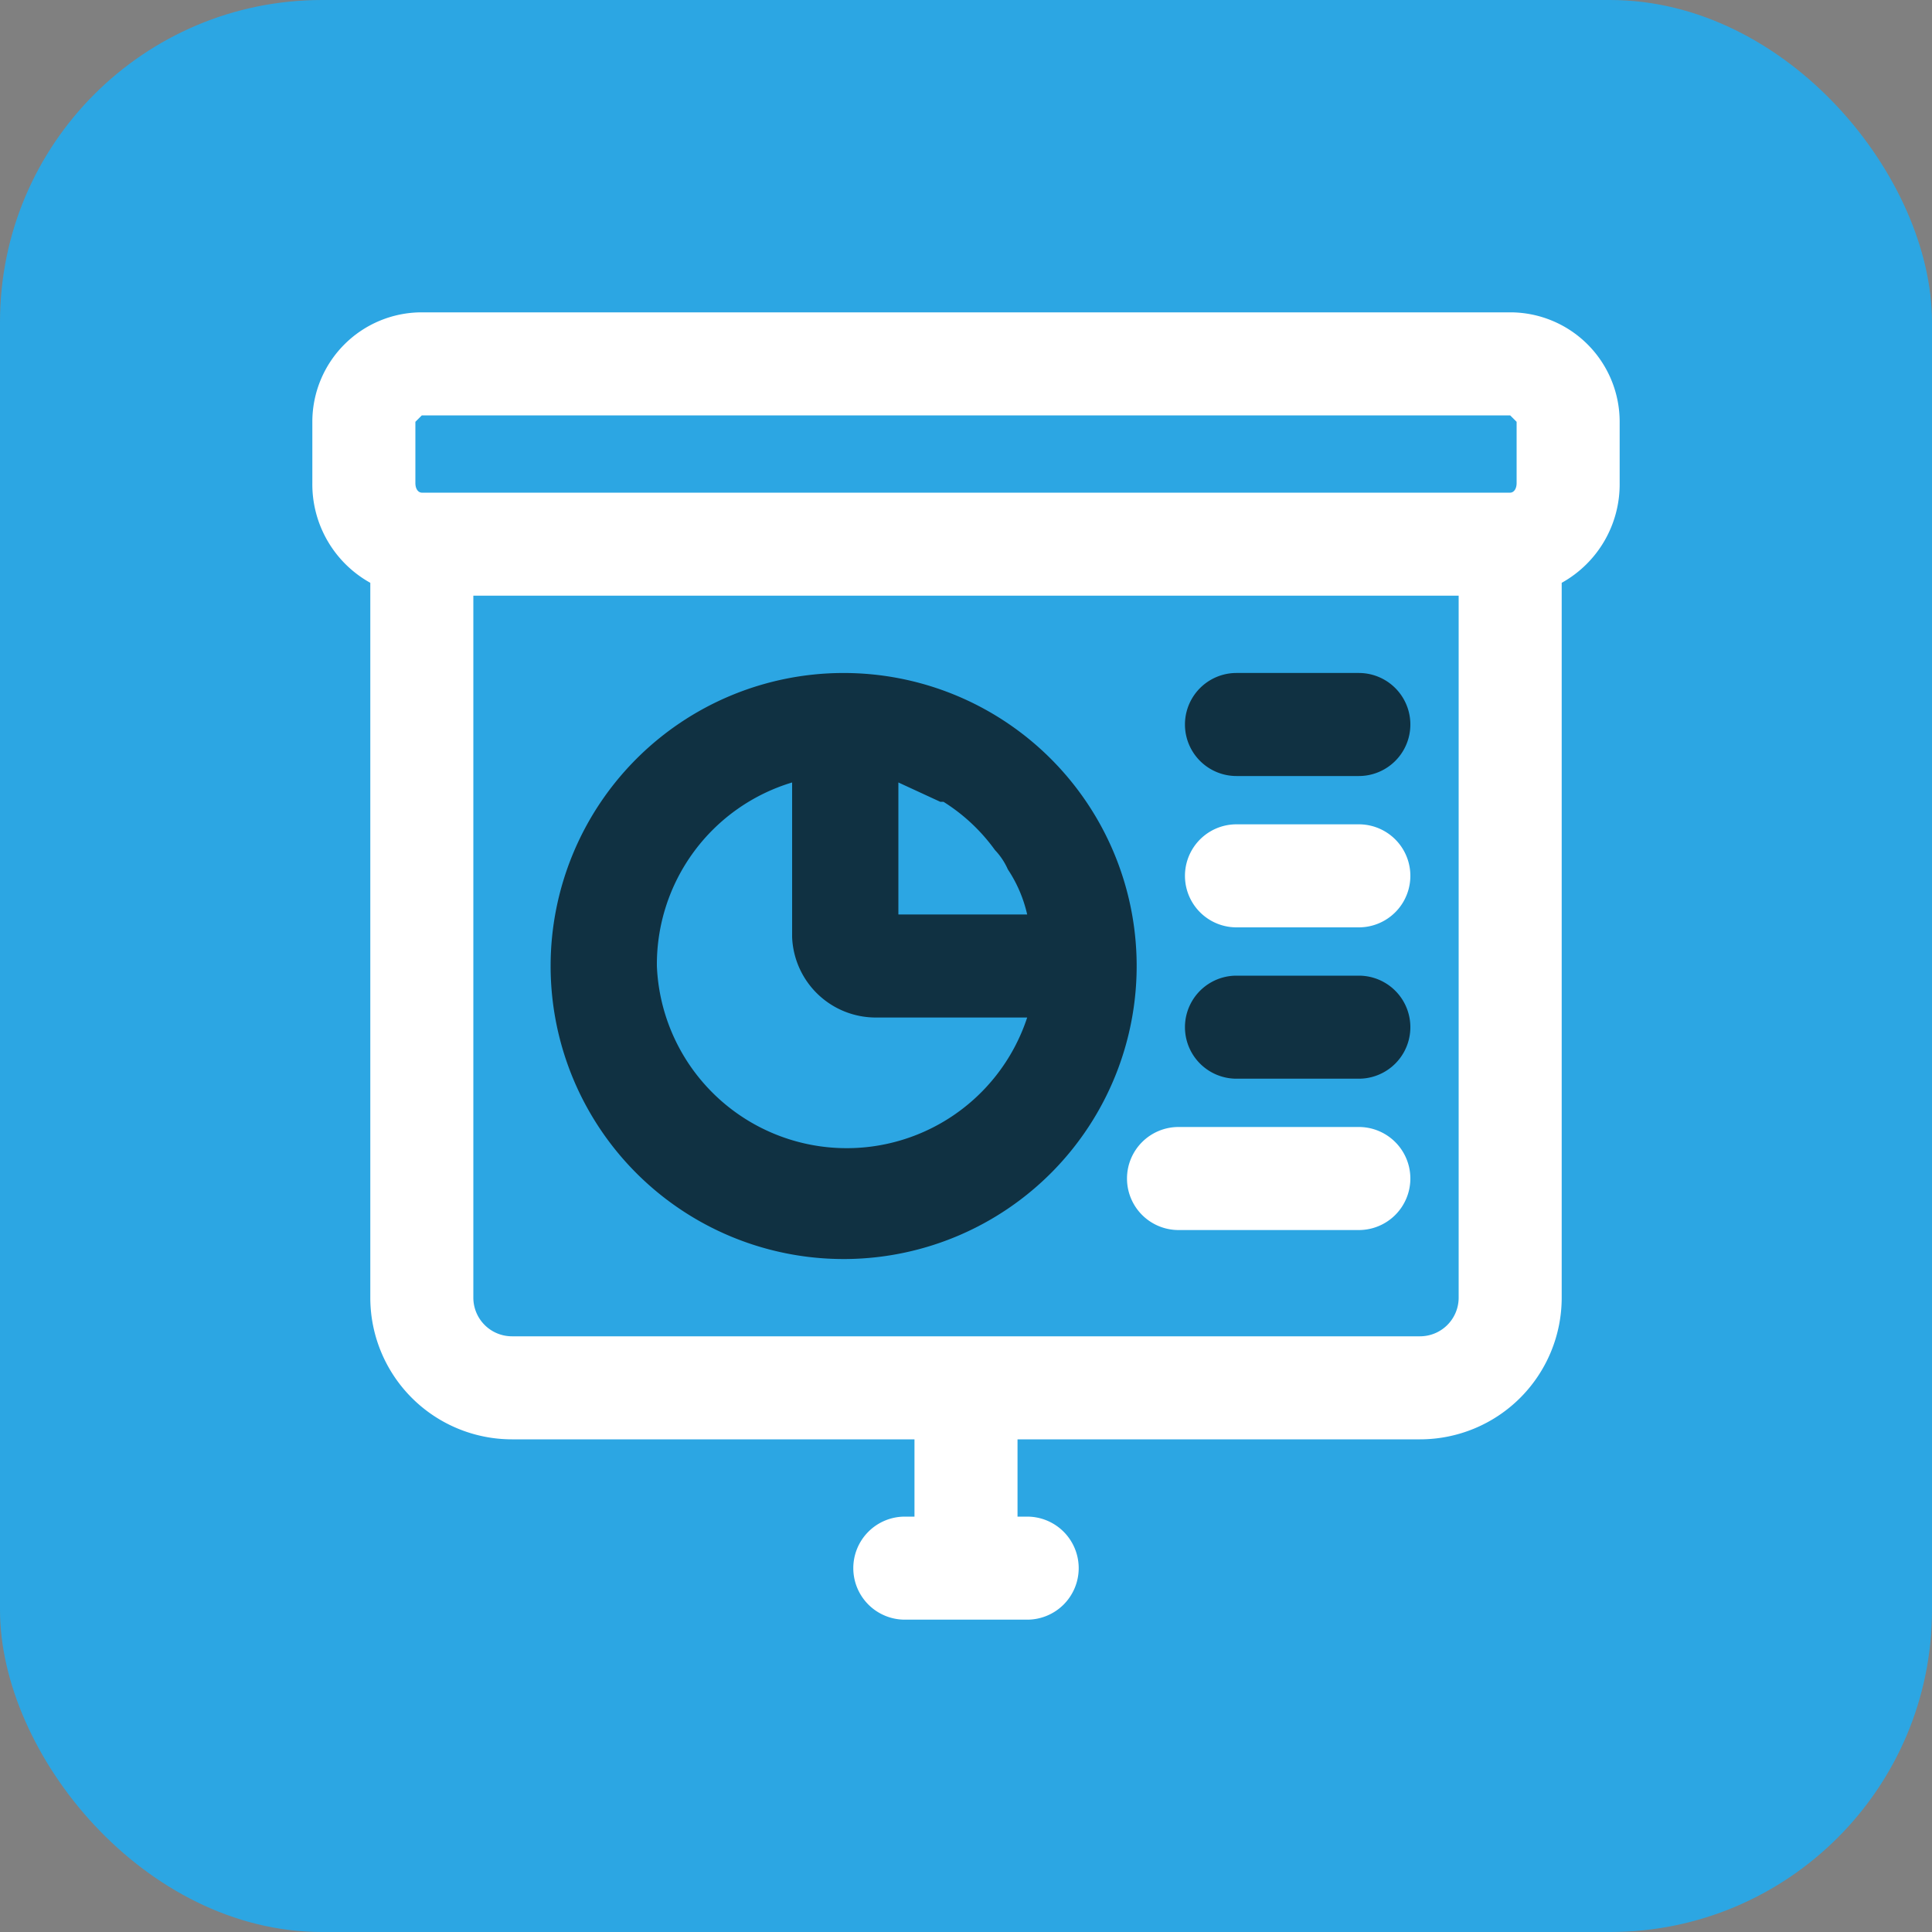
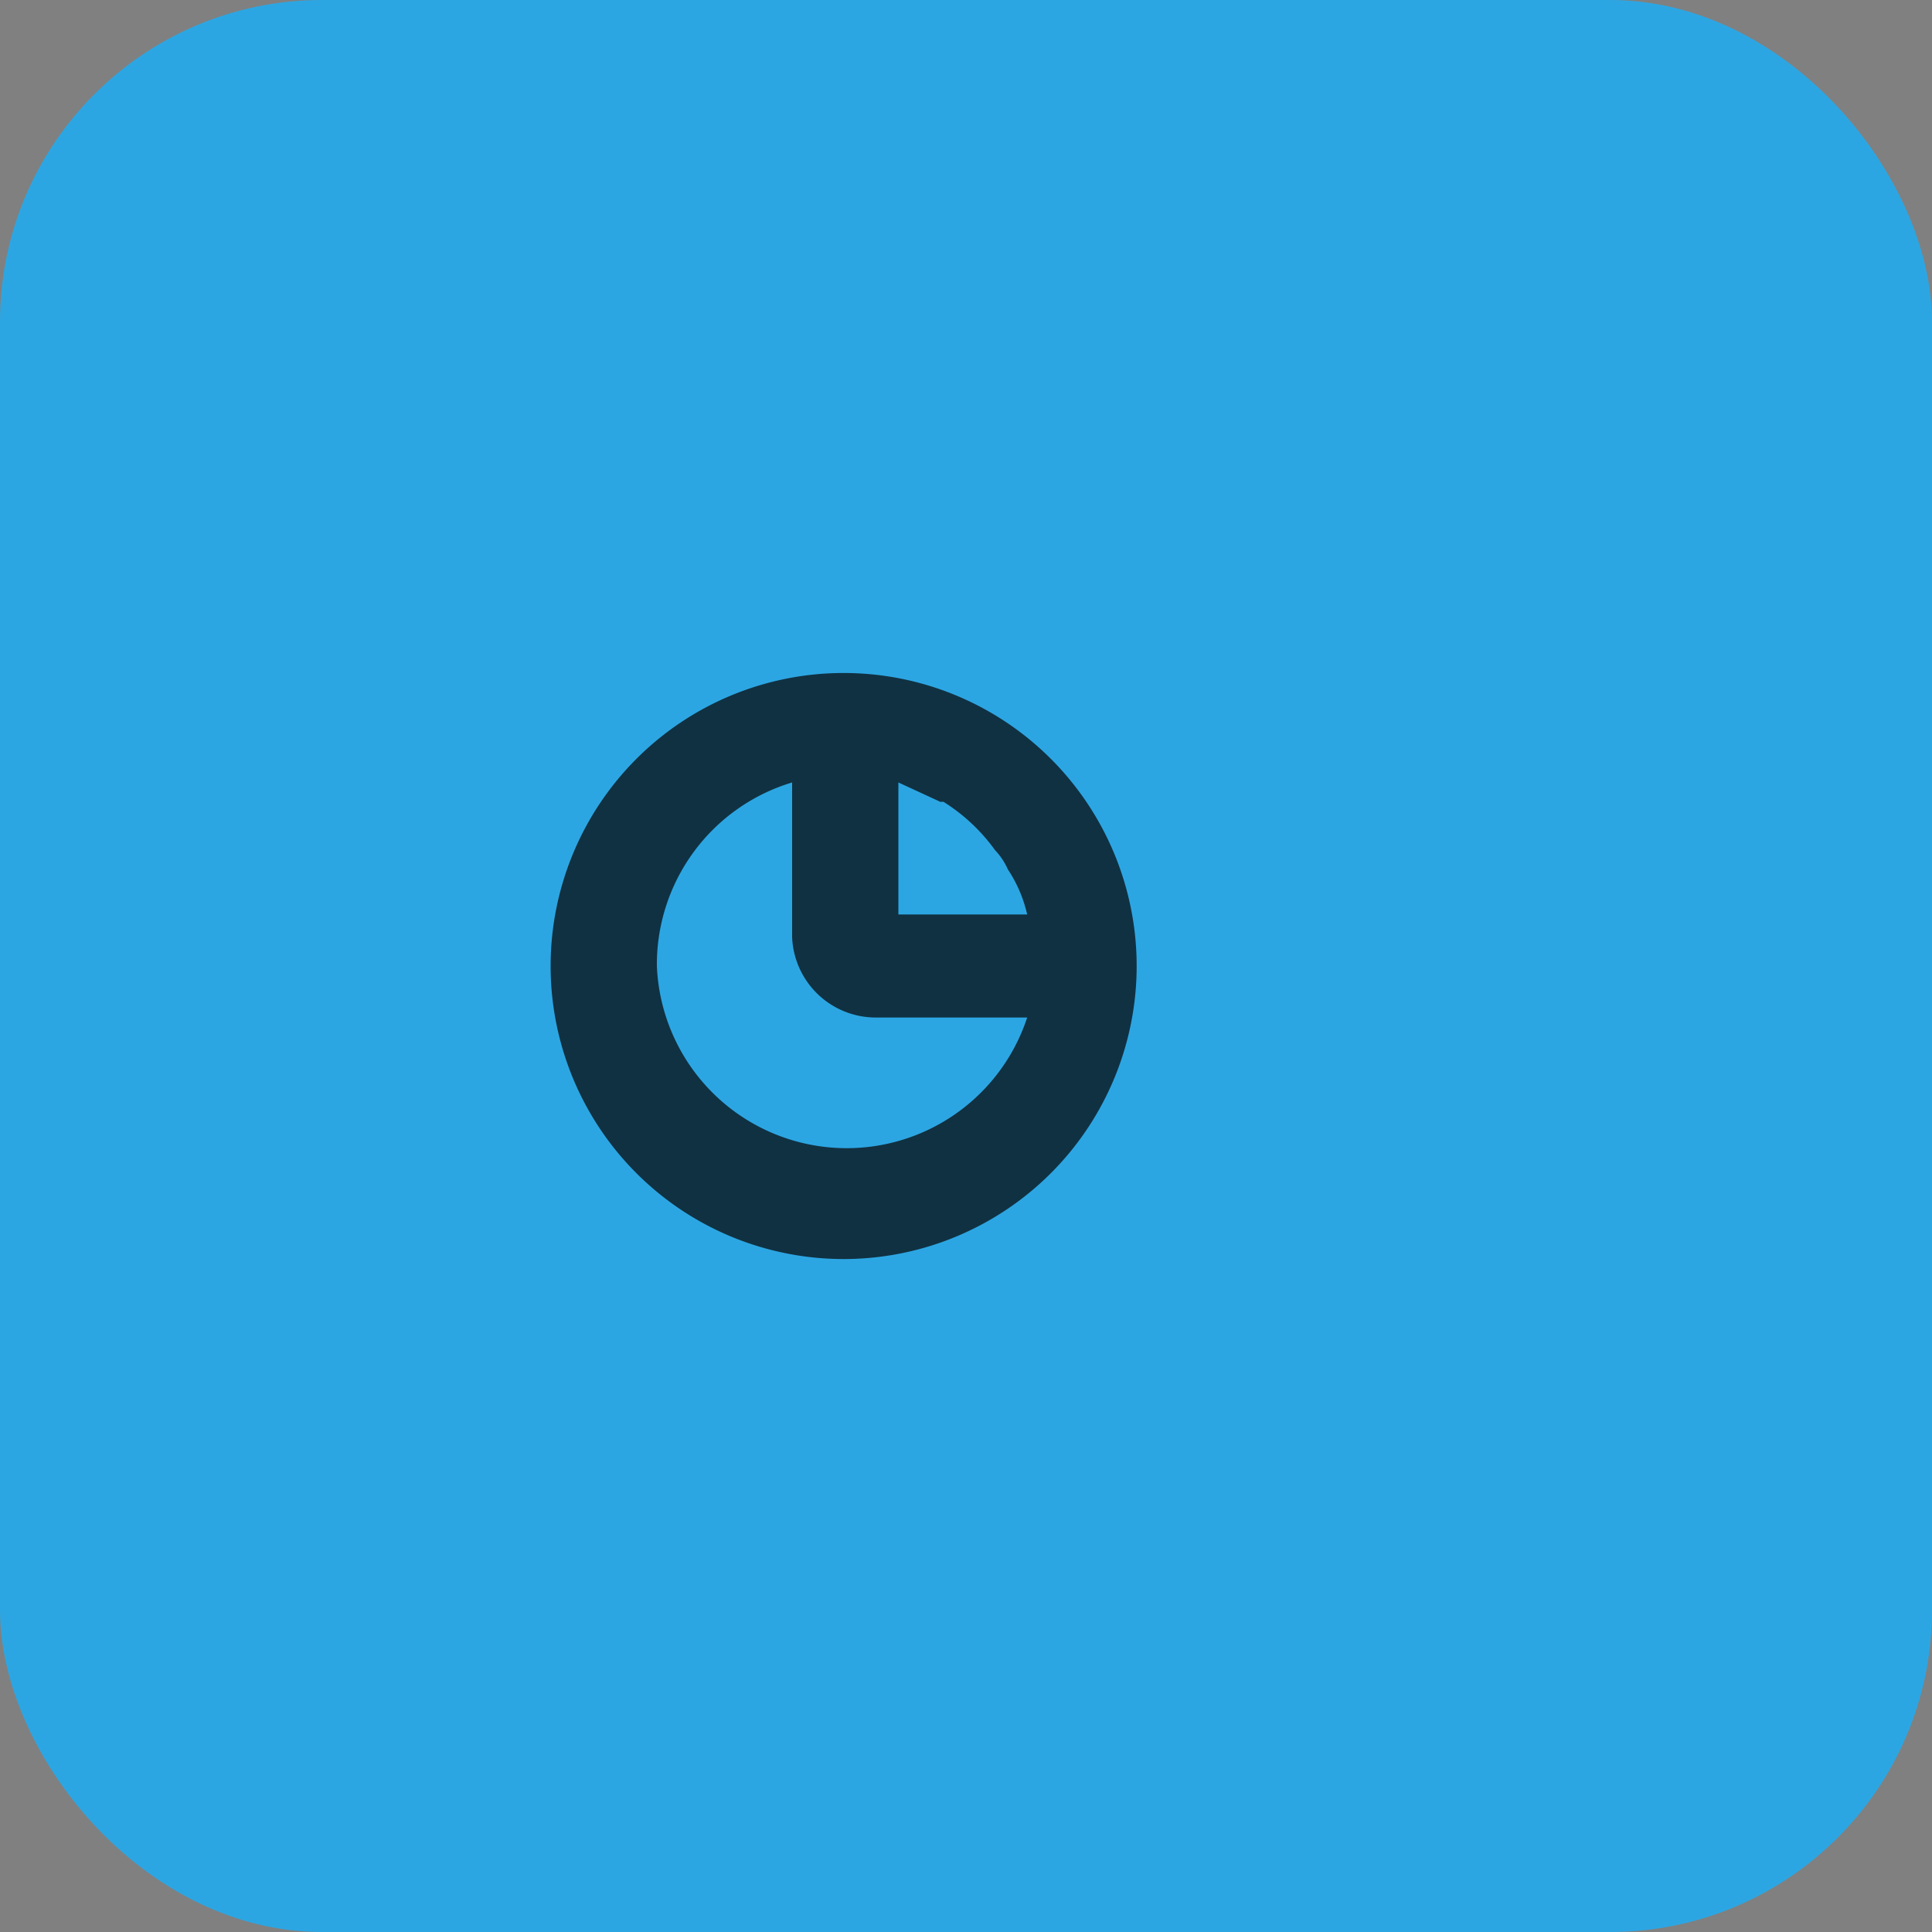
<svg xmlns="http://www.w3.org/2000/svg" viewBox="0 0 60 60">
  <rect x="0" y="0" width="60" height="60" fill="#808080" stroke="none" />
  <rect width="60" height="60" rx="10" style="fill:#2ca6e3" />
-   <path d="M46.9,9.7H13.1a3.4,3.4,0,0,0-3.4,3.4V15a3.5,3.5,0,0,0,1.8,3.1V40.3a4.4,4.4,0,0,0,4.4,4.4H28.4v2.4h-.3a1.6,1.6,0,0,0-1.6,1.6,1.6,1.6,0,0,0,1.6,1.6h3.8a1.6,1.6,0,0,0,1.6-1.6,1.6,1.6,0,0,0-1.6-1.6h-.3V44.7H44.1a4.4,4.4,0,0,0,4.4-4.4V18.1A3.5,3.5,0,0,0,50.3,15V13.1A3.4,3.4,0,0,0,46.9,9.7ZM14.7,18.5H45.3V40.3a1.2,1.2,0,0,1-1.2,1.2H15.9a1.2,1.2,0,0,1-1.2-1.2ZM47.1,15c0,.2-.1.3-.2.3H13.1c-.1,0-.2-.1-.2-.3V13.1l.2-.2H46.9l.2.2Z" style="fill:#fff" />
  <path d="M26.3,39.1A9.1,9.1,0,1,0,17.1,30,9.1,9.1,0,0,0,26.3,39.1Zm1.6-14.8,1.3.6h.1a5.7,5.7,0,0,1,1.6,1.5h0a2.1,2.1,0,0,1,.4.6h0a4.2,4.2,0,0,1,.6,1.4h-4V24.3Zm-3.3,0v4.8a2.6,2.6,0,0,0,2.6,2.5h4.7A5.9,5.9,0,0,1,20.4,30,5.9,5.9,0,0,1,24.6,24.3Z" style="fill:#103142" />
-   <path d="M38.4,24.1h3.8a1.6,1.6,0,1,0,0-3.2H38.4a1.6,1.6,0,1,0,0,3.2Z" style="fill:#103142" />
-   <path d="M38.4,28.8h3.8a1.6,1.6,0,0,0,0-3.2H38.4a1.6,1.6,0,0,0,0,3.2Z" style="fill:#fff" />
-   <path d="M38.4,33.5h3.8a1.6,1.6,0,0,0,0-3.2H38.4a1.6,1.6,0,0,0,0,3.2Z" style="fill:#103142" />
-   <path d="M36.6,38.2h5.6a1.6,1.6,0,0,0,1.6-1.6A1.6,1.6,0,0,0,42.2,35H36.6A1.6,1.6,0,0,0,35,36.6,1.6,1.6,0,0,0,36.6,38.2Z" style="fill:#fff" />
</svg>